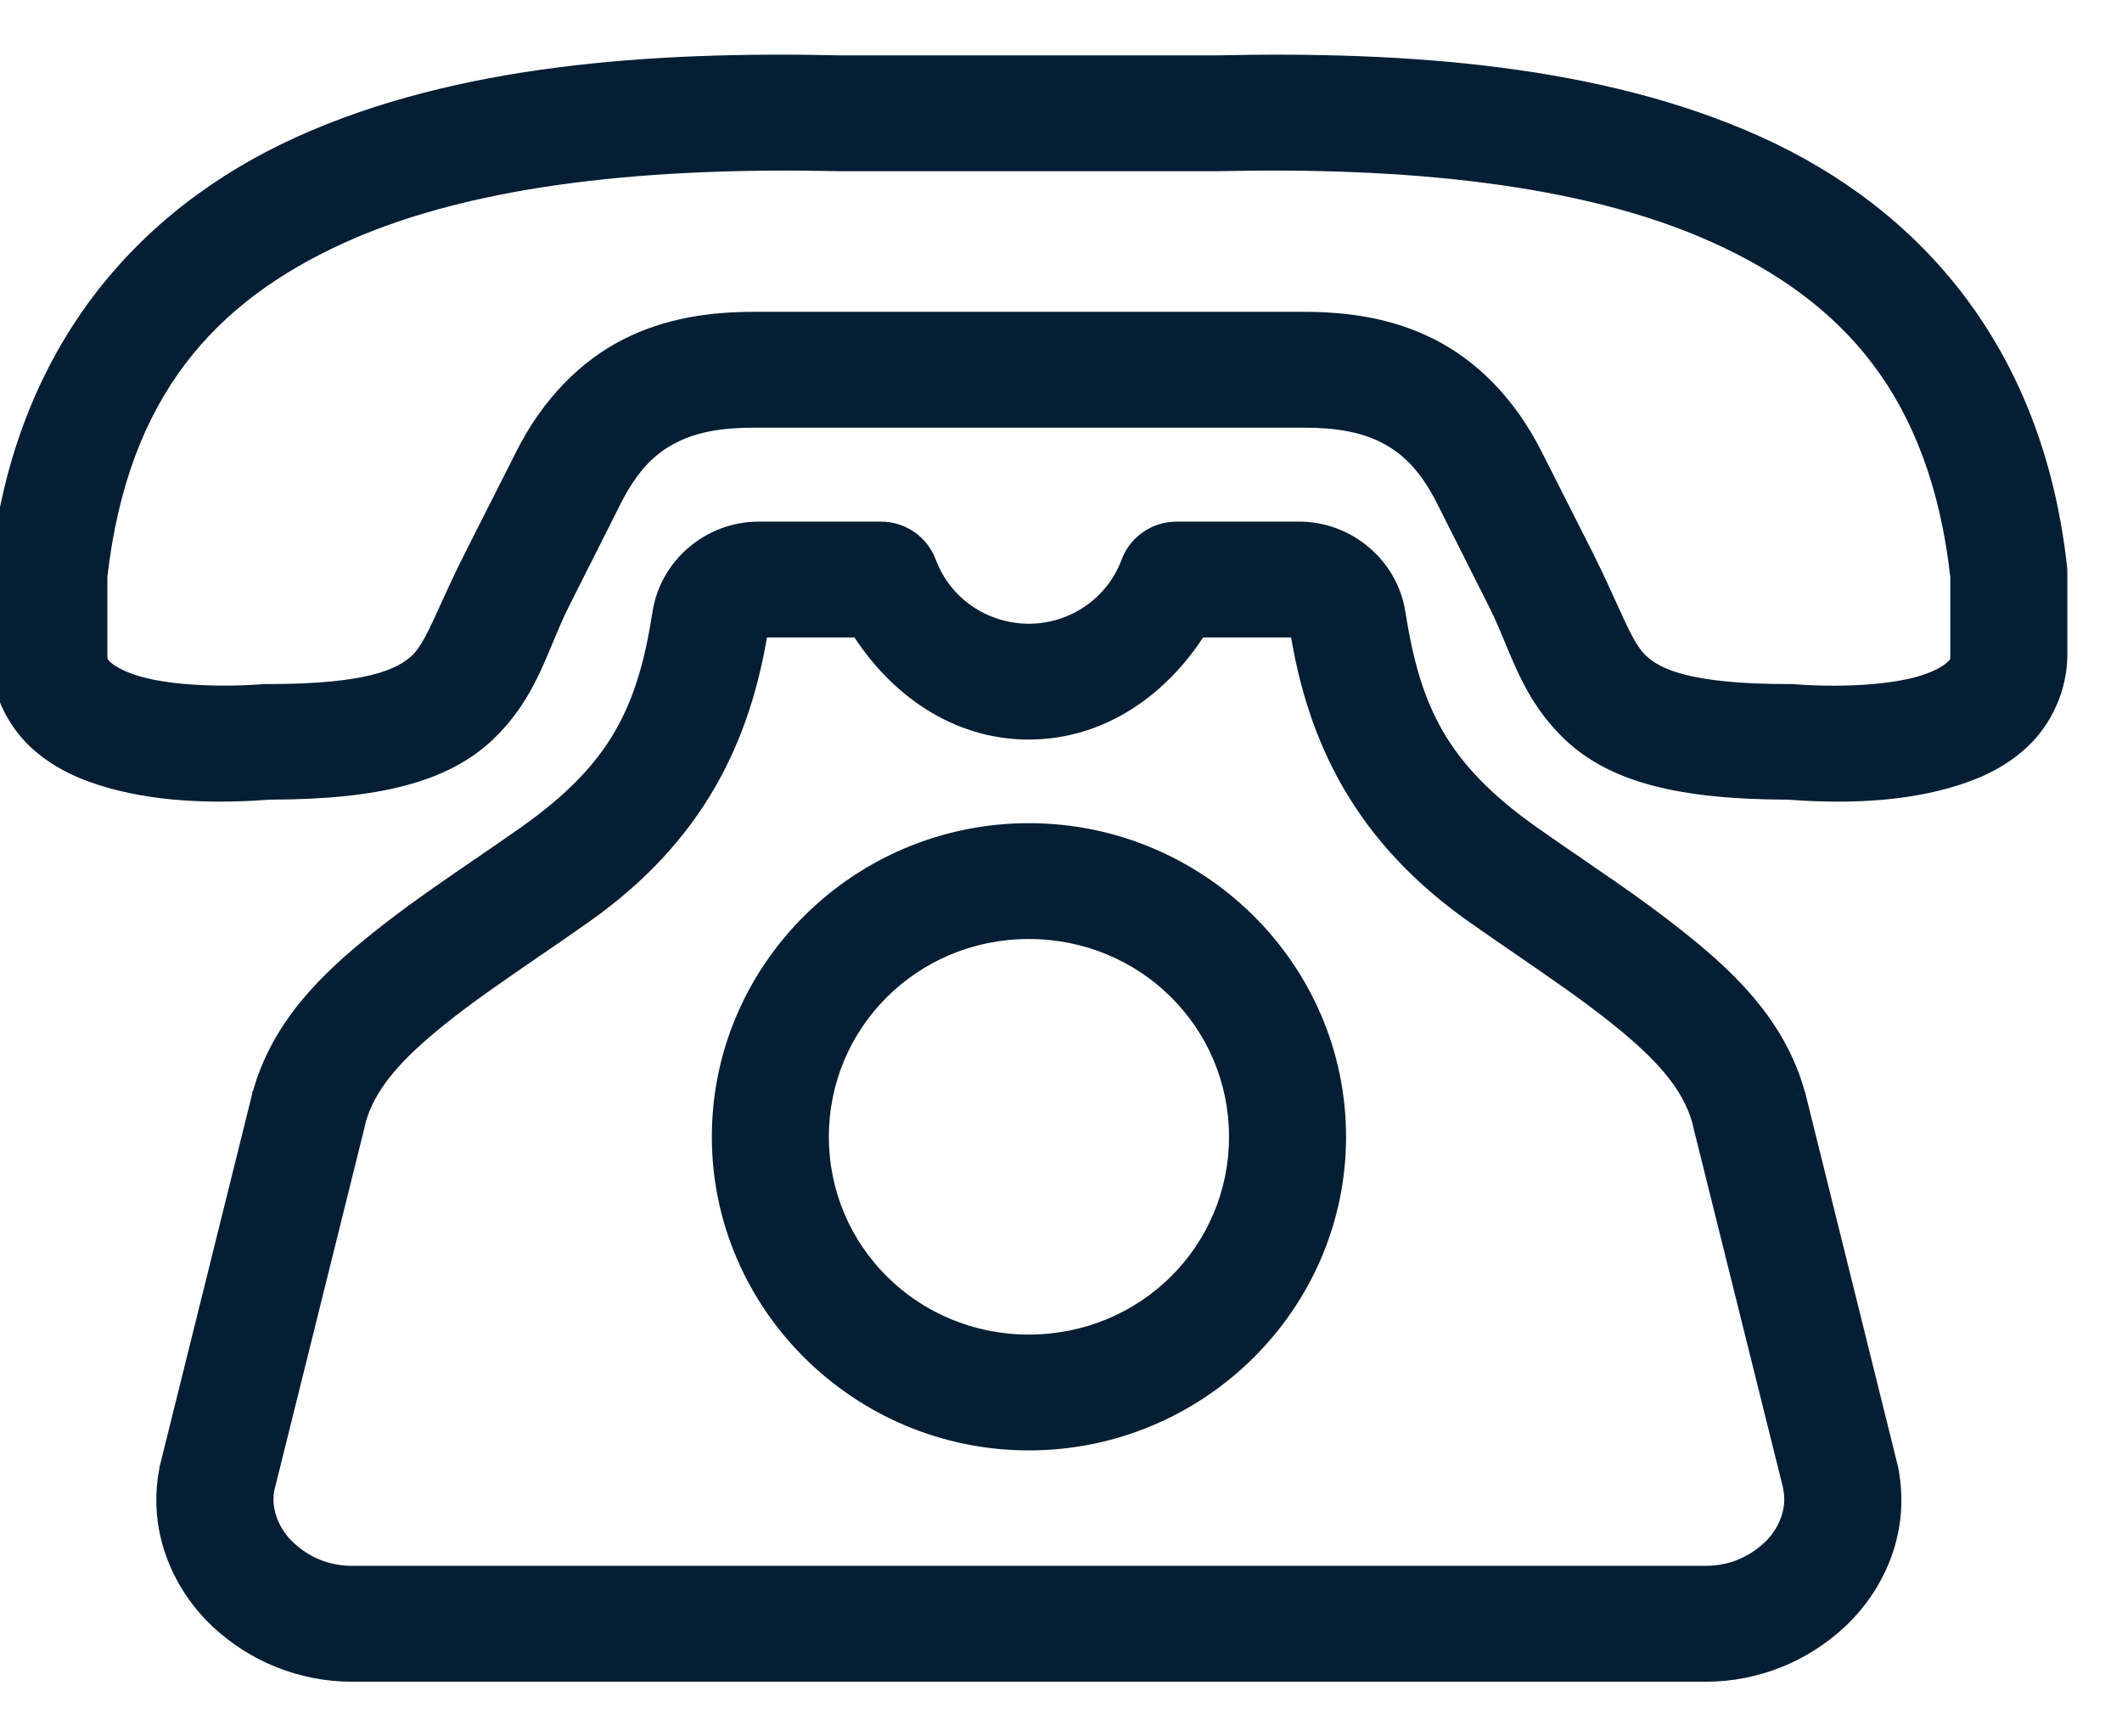
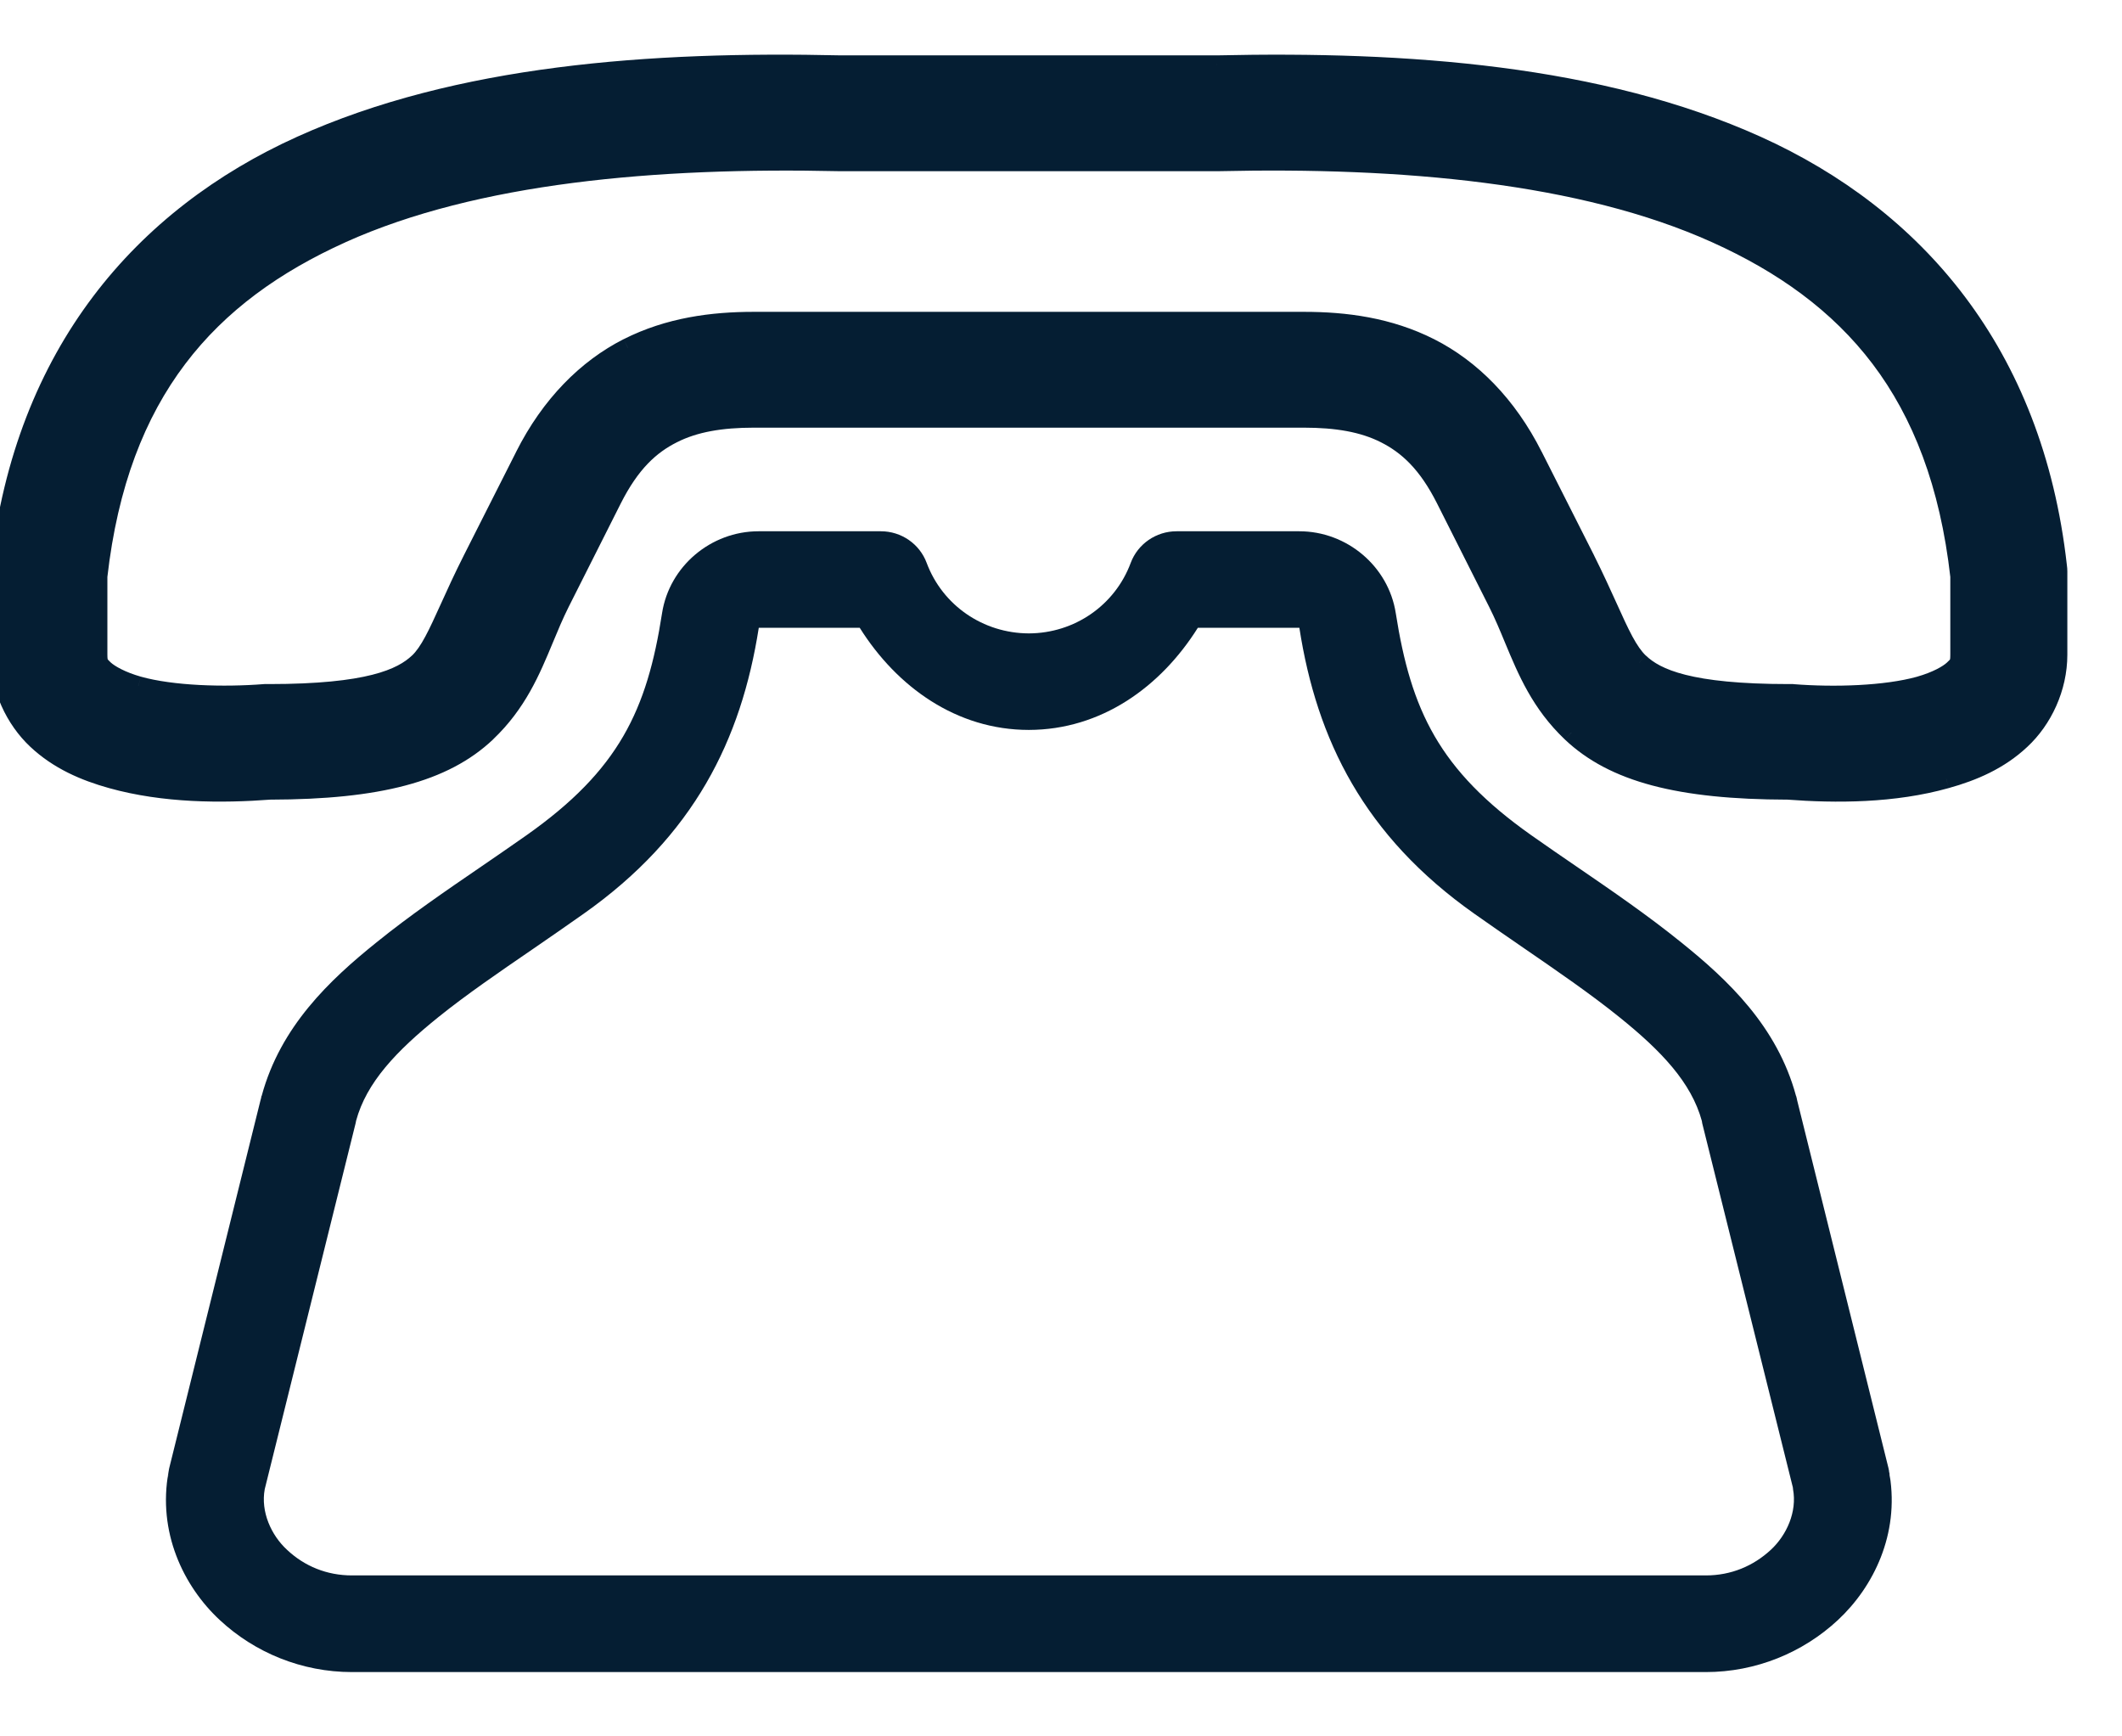
<svg xmlns="http://www.w3.org/2000/svg" width="33" height="27" viewBox="0 0 33 27" fill="none">
  <path fill-rule="evenodd" clip-rule="evenodd" d="M4.682 2.264C7.124 1.16 10.121 0.944 13.075 1.011H18.927C21.88 0.945 24.876 1.161 27.32 2.264C29.768 3.369 31.621 5.478 31.994 8.806C31.998 8.834 32 8.861 32 8.888V10.18C32 10.696 31.766 11.187 31.426 11.503C31.089 11.819 30.683 11.994 30.266 12.11C29.449 12.339 28.553 12.341 27.795 12.284C26.116 12.28 25.096 12.012 24.439 11.39C23.959 10.935 23.751 10.433 23.545 9.937C23.465 9.746 23.387 9.557 23.293 9.371L22.483 7.762C22.198 7.197 21.89 6.92 21.545 6.744C21.198 6.568 20.779 6.5 20.28 6.5H11.72C11.224 6.5 10.803 6.568 10.457 6.744C10.11 6.92 9.804 7.197 9.519 7.762L8.709 9.371C8.616 9.556 8.537 9.745 8.458 9.935C8.252 10.432 8.042 10.934 7.564 11.39C6.904 12.012 5.885 12.28 4.207 12.284C3.447 12.341 2.553 12.339 1.734 12.11C1.319 11.994 0.911 11.82 0.574 11.503C0.236 11.187 0 10.696 0 10.18V8.888C0.001 8.874 0.002 8.859 0.003 8.844C0.004 8.832 0.005 8.819 0.006 8.806C0.382 5.479 2.234 3.369 4.682 2.264ZM13.075 2.512H13.056C10.2 2.448 7.394 2.692 5.313 3.629C3.238 4.567 1.846 6.087 1.52 8.962V10.18C1.52 10.314 1.539 10.332 1.62 10.412L1.62 10.412C1.704 10.488 1.887 10.592 2.15 10.666C2.676 10.814 3.474 10.838 4.123 10.787H4.185C5.723 10.787 6.247 10.552 6.51 10.302C6.68 10.14 6.808 9.859 6.991 9.455C7.09 9.238 7.204 8.986 7.35 8.698L8.16 7.094C8.562 6.295 9.128 5.732 9.764 5.409C10.403 5.086 11.081 4.999 11.72 4.999H20.28C20.922 4.999 21.598 5.086 22.236 5.409C22.875 5.732 23.44 6.295 23.842 7.094L24.653 8.698C24.795 8.981 24.907 9.229 25.004 9.444C25.19 9.854 25.319 10.139 25.492 10.303C25.755 10.553 26.28 10.787 27.817 10.787H27.877C28.526 10.839 29.325 10.815 29.852 10.667C30.116 10.593 30.298 10.489 30.38 10.412C30.463 10.333 30.48 10.315 30.48 10.18V8.963C30.156 6.087 28.765 4.568 26.688 3.63C24.608 2.692 21.8 2.447 18.944 2.512H18.927H13.075Z" fill="#051E33" />
  <path d="M13.075 1.011L13.072 1.161H13.075V1.011ZM4.682 2.264L4.744 2.401L4.744 2.401L4.682 2.264ZM18.927 1.011V1.161L18.931 1.161L18.927 1.011ZM27.32 2.264L27.382 2.127L27.382 2.127L27.32 2.264ZM31.994 8.806L31.844 8.822L31.846 8.83L31.994 8.806ZM31.426 11.503L31.324 11.393L31.323 11.393L31.426 11.503ZM30.266 12.11L30.226 11.965L30.225 11.965L30.266 12.11ZM27.795 12.284L27.807 12.134L27.796 12.133L27.795 12.284ZM24.439 11.39L24.335 11.498L24.336 11.499L24.439 11.39ZM23.545 9.937L23.683 9.88V9.88L23.545 9.937ZM23.293 9.371L23.159 9.438L23.159 9.438L23.293 9.371ZM22.483 7.762L22.617 7.695L22.617 7.695L22.483 7.762ZM21.545 6.744L21.613 6.61L21.613 6.61L21.545 6.744ZM10.457 6.744L10.525 6.878L10.525 6.878L10.457 6.744ZM9.519 7.762L9.386 7.695L9.386 7.695L9.519 7.762ZM8.709 9.371L8.843 9.438L8.843 9.438L8.709 9.371ZM8.458 9.935L8.32 9.878L8.458 9.935ZM7.564 11.39L7.667 11.499L7.667 11.498L7.564 11.39ZM4.207 12.284L4.207 12.133L4.196 12.134L4.207 12.284ZM1.734 12.11L1.775 11.965L1.775 11.965L1.734 12.11ZM0.574 11.503L0.677 11.393L0.677 11.393L0.574 11.503ZM0 8.888L-0.15 8.875V8.888H0ZM0.003 8.844L0.153 8.855L0.153 8.855L0.003 8.844ZM0.006 8.806L-0.143 8.789L-0.143 8.793L0.006 8.806ZM13.056 2.512L13.053 2.662H13.056V2.512ZM5.313 3.629L5.251 3.492L5.251 3.493L5.313 3.629ZM1.52 8.962L1.371 8.945L1.37 8.953V8.962H1.52ZM1.62 10.412L1.516 10.519L1.516 10.519L1.62 10.412ZM1.62 10.412L1.516 10.519L1.519 10.523L1.62 10.412ZM2.15 10.666L2.109 10.811L2.11 10.811L2.15 10.666ZM4.123 10.787V10.636L4.111 10.637L4.123 10.787ZM6.51 10.302L6.614 10.411L6.614 10.411L6.51 10.302ZM6.991 9.455L7.128 9.517L6.991 9.455ZM7.35 8.698L7.483 8.766L7.483 8.766L7.35 8.698ZM8.16 7.094L8.294 7.162L8.294 7.161L8.16 7.094ZM9.764 5.409L9.697 5.275L9.696 5.275L9.764 5.409ZM22.236 5.409L22.304 5.275L22.304 5.275L22.236 5.409ZM23.842 7.094L23.708 7.161L23.708 7.162L23.842 7.094ZM24.653 8.698L24.787 8.631L24.787 8.63L24.653 8.698ZM25.004 9.444L25.141 9.382V9.382L25.004 9.444ZM25.492 10.303L25.596 10.194L25.595 10.194L25.492 10.303ZM27.877 10.787L27.889 10.637H27.877V10.787ZM29.852 10.667L29.893 10.812L29.893 10.811L29.852 10.667ZM30.38 10.412L30.482 10.522L30.483 10.521L30.38 10.412ZM30.48 8.963H30.63V8.954L30.629 8.946L30.48 8.963ZM26.688 3.63L26.75 3.493L26.75 3.493L26.688 3.63ZM18.944 2.512V2.662L18.947 2.662L18.944 2.512ZM13.078 0.861C10.119 0.794 7.094 1.009 4.62 2.127L4.744 2.401C7.154 1.311 10.122 1.094 13.072 1.161L13.078 0.861ZM18.927 0.861H13.075V1.161H18.927V0.861ZM27.382 2.127C24.906 1.01 21.882 0.795 18.924 0.861L18.931 1.161C21.878 1.095 24.846 1.312 27.259 2.401L27.382 2.127ZM32.143 8.789C31.764 5.405 29.874 3.253 27.382 2.127L27.259 2.401C29.662 3.486 31.478 5.551 31.845 8.822L32.143 8.789ZM32.15 8.888C32.15 8.855 32.148 8.82 32.142 8.781L31.846 8.83C31.849 8.849 31.85 8.868 31.85 8.888H32.15ZM32.15 10.18V8.888H31.85V10.18H32.15ZM31.528 11.613C31.897 11.27 32.15 10.739 32.15 10.18H31.85C31.85 10.652 31.635 11.104 31.324 11.393L31.528 11.613ZM30.306 12.254C30.735 12.135 31.168 11.952 31.529 11.612L31.323 11.393C31.011 11.687 30.631 11.852 30.226 11.965L30.306 12.254ZM27.784 12.433C28.549 12.491 29.465 12.491 30.306 12.254L30.225 11.965C29.434 12.188 28.558 12.191 27.807 12.134L27.784 12.433ZM24.336 11.499C25.037 12.163 26.107 12.43 27.795 12.434L27.796 12.133C26.124 12.13 25.156 11.862 24.542 11.281L24.336 11.499ZM23.406 9.995C23.612 10.489 23.831 11.019 24.335 11.498L24.542 11.281C24.088 10.85 23.89 10.376 23.683 9.88L23.406 9.995ZM23.159 9.438C23.25 9.619 23.327 9.803 23.406 9.995L23.683 9.88C23.604 9.69 23.523 9.495 23.427 9.303L23.159 9.438ZM22.349 7.83L23.159 9.438L23.427 9.303L22.617 7.695L22.349 7.83ZM21.477 6.878C21.79 7.037 22.077 7.289 22.349 7.83L22.617 7.695C22.319 7.104 21.99 6.802 21.613 6.61L21.477 6.878ZM20.28 6.65C20.767 6.65 21.159 6.716 21.477 6.878L21.613 6.61C21.236 6.419 20.791 6.35 20.28 6.35V6.65ZM11.72 6.65H20.28V6.35H11.72V6.65ZM10.525 6.878C10.842 6.716 11.235 6.65 11.72 6.65V6.35C11.212 6.35 10.765 6.419 10.389 6.61L10.525 6.878ZM9.653 7.83C9.926 7.289 10.21 7.037 10.525 6.878L10.39 6.61C10.01 6.802 9.683 7.104 9.386 7.695L9.653 7.83ZM8.843 9.438L9.653 7.83L9.386 7.695L8.576 9.303L8.843 9.438ZM8.597 9.993C8.676 9.802 8.753 9.618 8.843 9.438L8.576 9.303C8.479 9.494 8.399 9.688 8.32 9.878L8.597 9.993ZM7.667 11.498C8.171 11.019 8.391 10.488 8.597 9.993L8.32 9.878C8.113 10.375 7.914 10.85 7.46 11.281L7.667 11.498ZM4.207 12.434C5.894 12.43 6.964 12.163 7.667 11.499L7.461 11.281C6.845 11.862 5.876 12.13 4.207 12.133L4.207 12.434ZM1.694 12.254C2.537 12.49 3.451 12.491 4.218 12.433L4.196 12.134C3.442 12.191 2.569 12.188 1.775 11.965L1.694 12.254ZM0.471 11.612C0.833 11.952 1.267 12.135 1.694 12.254L1.775 11.965C1.371 11.852 0.99 11.688 0.677 11.393L0.471 11.612ZM-0.15 10.18C-0.15 10.74 0.105 11.269 0.471 11.612L0.677 11.393C0.367 11.104 0.15 10.652 0.15 10.18H-0.15ZM-0.15 8.888V10.18H0.15V8.888H-0.15ZM-0.146 8.834C-0.147 8.849 -0.148 8.862 -0.149 8.875L0.149 8.902C0.151 8.886 0.152 8.87 0.153 8.855L-0.146 8.834ZM-0.143 8.793C-0.144 8.807 -0.145 8.821 -0.146 8.834L0.153 8.855C0.154 8.843 0.155 8.83 0.156 8.818L-0.143 8.793ZM4.62 2.127C2.128 3.253 0.239 5.405 -0.143 8.789L0.155 8.822C0.524 5.552 2.341 3.486 4.744 2.401L4.62 2.127ZM13.056 2.662H13.075V2.362H13.056V2.662ZM5.374 3.766C7.424 2.843 10.201 2.598 13.053 2.662L13.059 2.362C10.198 2.298 7.364 2.541 5.251 3.492L5.374 3.766ZM1.669 8.979C1.83 7.563 2.251 6.491 2.88 5.66C3.509 4.828 4.353 4.227 5.375 3.766L5.251 3.493C4.197 3.969 3.308 4.597 2.641 5.479C1.974 6.36 1.537 7.486 1.371 8.945L1.669 8.979ZM1.67 10.18V8.962H1.37V10.18H1.67ZM1.725 10.304C1.703 10.283 1.692 10.271 1.683 10.262C1.675 10.253 1.675 10.251 1.675 10.252C1.676 10.253 1.67 10.245 1.67 10.18H1.37C1.37 10.249 1.374 10.317 1.404 10.381C1.433 10.441 1.481 10.486 1.516 10.519L1.725 10.304ZM1.725 10.304L1.725 10.304L1.516 10.519L1.516 10.519L1.725 10.304ZM2.191 10.522C1.941 10.451 1.782 10.356 1.722 10.301L1.519 10.523C1.626 10.62 1.832 10.732 2.109 10.811L2.191 10.522ZM4.111 10.637C3.47 10.688 2.692 10.662 2.191 10.522L2.11 10.811C2.661 10.965 3.478 10.988 4.135 10.936L4.111 10.637ZM4.185 10.637H4.123V10.937H4.185V10.637ZM6.407 10.193C6.189 10.4 5.717 10.637 4.185 10.637V10.937C5.728 10.937 6.305 10.704 6.614 10.411L6.407 10.193ZM6.855 9.393C6.762 9.597 6.687 9.763 6.614 9.898C6.541 10.034 6.475 10.129 6.407 10.194L6.614 10.411C6.716 10.314 6.799 10.187 6.878 10.041C6.957 9.894 7.037 9.718 7.128 9.517L6.855 9.393ZM7.216 8.63C7.069 8.921 6.953 9.176 6.855 9.393L7.128 9.517C7.226 9.3 7.339 9.051 7.483 8.766L7.216 8.63ZM8.027 7.026L7.216 8.63L7.483 8.766L8.294 7.162L8.027 7.026ZM9.696 5.275C9.029 5.614 8.441 6.202 8.026 7.027L8.294 7.161C8.683 6.388 9.227 5.85 9.832 5.542L9.696 5.275ZM11.72 4.849C11.068 4.849 10.364 4.937 9.697 5.275L9.832 5.542C10.442 5.234 11.094 5.149 11.72 5.149V4.849ZM20.28 4.849H11.72V5.149H20.28V4.849ZM22.304 5.275C21.636 4.937 20.934 4.849 20.28 4.849V5.149C20.909 5.149 21.559 5.234 22.169 5.542L22.304 5.275ZM23.976 7.027C23.561 6.202 22.974 5.614 22.304 5.275L22.169 5.542C22.775 5.85 23.319 6.388 23.708 7.161L23.976 7.027ZM24.787 8.63L23.976 7.026L23.708 7.162L24.519 8.766L24.787 8.63ZM25.141 9.382C25.044 9.168 24.93 8.917 24.787 8.631L24.519 8.765C24.659 9.045 24.771 9.291 24.867 9.506L25.141 9.382ZM25.595 10.194C25.526 10.128 25.459 10.032 25.385 9.895C25.311 9.757 25.234 9.589 25.141 9.382L24.867 9.506C24.96 9.709 25.041 9.888 25.121 10.037C25.201 10.186 25.285 10.314 25.389 10.412L25.595 10.194ZM27.817 10.637C26.285 10.637 25.813 10.402 25.596 10.194L25.389 10.412C25.696 10.705 26.275 10.937 27.817 10.937V10.637ZM27.877 10.637H27.817V10.937H27.877V10.637ZM29.812 10.523C29.309 10.663 28.53 10.689 27.889 10.638L27.865 10.937C28.521 10.989 29.34 10.966 29.893 10.812L29.812 10.523ZM30.277 10.303C30.22 10.357 30.062 10.452 29.811 10.523L29.893 10.811C30.17 10.733 30.377 10.62 30.482 10.522L30.277 10.303ZM30.33 10.18C30.33 10.247 30.324 10.255 30.325 10.254C30.326 10.252 30.325 10.254 30.319 10.262C30.31 10.271 30.298 10.283 30.276 10.304L30.483 10.521C30.519 10.487 30.568 10.443 30.597 10.38C30.627 10.316 30.63 10.248 30.63 10.18H30.33ZM30.33 8.963V10.18H30.63V8.963H30.33ZM26.626 3.767C27.648 4.228 28.493 4.829 29.122 5.66C29.75 6.491 30.171 7.563 30.331 8.979L30.629 8.946C30.464 7.487 30.028 6.361 29.361 5.479C28.694 4.598 27.805 3.97 26.75 3.493L26.626 3.767ZM18.947 2.662C21.799 2.597 24.578 2.843 26.626 3.767L26.75 3.493C24.638 2.541 21.802 2.297 18.941 2.362L18.947 2.662ZM18.927 2.662H18.944V2.362H18.927V2.662ZM13.075 2.662H18.927V2.362H13.075V2.662Z" fill="#051E33" />
  <path fill-rule="evenodd" clip-rule="evenodd" d="M10.296 9.534C10.409 8.807 11.054 8.261 11.797 8.261H13.699C14.017 8.261 14.302 8.458 14.411 8.753C14.658 9.414 15.289 9.847 16 9.849C16.71 9.847 17.339 9.412 17.584 8.753C17.694 8.458 17.979 8.261 18.297 8.261H20.205C20.948 8.261 21.593 8.807 21.706 9.534C21.943 11.043 22.377 11.973 23.813 12.987C24.044 13.15 24.28 13.312 24.517 13.474C25.069 13.852 25.626 14.234 26.143 14.652C26.874 15.239 27.638 15.961 27.93 17.039C27.932 17.041 27.932 17.043 27.933 17.044C27.938 17.059 27.944 17.088 27.948 17.109L29.37 22.835C29.373 22.847 29.375 22.86 29.377 22.873C29.377 22.878 29.378 22.882 29.378 22.887C29.38 22.895 29.381 22.903 29.383 22.911L29.391 23.006C29.391 22.985 29.39 22.963 29.388 22.941C29.535 23.851 29.143 24.669 28.581 25.192C28.036 25.699 27.305 26 26.527 26H5.474C4.694 26 3.964 25.699 3.419 25.192C2.845 24.659 2.45 23.816 2.621 22.887C2.623 22.87 2.626 22.851 2.63 22.835L4.051 17.109C4.058 17.088 4.064 17.06 4.066 17.044C4.068 17.043 4.068 17.042 4.069 17.041C4.069 17.04 4.07 17.039 4.07 17.039C4.362 15.961 5.126 15.239 5.857 14.652C6.374 14.234 6.934 13.851 7.488 13.472C7.724 13.31 7.959 13.149 8.189 12.987C9.626 11.973 10.062 11.043 10.296 9.534ZM29.388 22.941C29.386 22.923 29.384 22.905 29.381 22.887L29.383 22.911C29.384 22.921 29.386 22.931 29.388 22.941ZM13.37 9.762H11.8C11.527 11.505 10.791 13 9.073 14.211C8.809 14.398 8.545 14.579 8.287 14.757L8.287 14.757C7.757 15.12 7.252 15.466 6.818 15.815C6.163 16.343 5.698 16.832 5.537 17.43C5.536 17.436 5.535 17.442 5.534 17.449C5.533 17.455 5.532 17.461 5.53 17.467L4.117 23.156C4.052 23.508 4.218 23.872 4.463 24.098C4.736 24.355 5.084 24.497 5.474 24.497H26.529C26.919 24.497 27.266 24.352 27.54 24.098C27.785 23.87 27.949 23.508 27.884 23.156C27.884 23.152 27.883 23.147 27.883 23.142C27.882 23.137 27.881 23.132 27.881 23.127L26.472 17.467C26.471 17.455 26.468 17.442 26.466 17.43C26.302 16.832 25.838 16.343 25.182 15.815C24.734 15.454 24.211 15.095 23.662 14.718C23.422 14.553 23.177 14.384 22.932 14.211C21.214 13 20.477 11.505 20.207 9.762H18.628C18.05 10.683 17.125 11.348 16 11.35C14.877 11.35 13.948 10.683 13.37 9.762ZM2.61 22.998C2.611 22.968 2.613 22.938 2.619 22.907L2.609 23.006L2.61 22.998Z" fill="#051E33" />
-   <path d="M10.296 9.534L10.148 9.511L10.148 9.511L10.296 9.534ZM14.411 8.753L14.27 8.805L14.27 8.806L14.411 8.753ZM16 9.849L16 9.999L16.001 9.999L16 9.849ZM17.584 8.753L17.443 8.701L17.443 8.701L17.584 8.753ZM21.706 9.534L21.558 9.557L21.558 9.557L21.706 9.534ZM23.813 12.987L23.9 12.865L23.899 12.864L23.813 12.987ZM24.517 13.474L24.601 13.35L24.517 13.474ZM26.143 14.652L26.049 14.768L26.049 14.769L26.143 14.652ZM27.93 17.039L27.785 17.078L27.795 17.117L27.824 17.145L27.93 17.039ZM27.933 17.044L28.076 16.998L28.068 16.972L28.05 16.95L27.933 17.044ZM27.948 17.109L27.801 17.137L27.803 17.145L27.948 17.109ZM29.37 22.835L29.224 22.871L29.225 22.875L29.37 22.835ZM29.377 22.873L29.228 22.892L29.228 22.892L29.377 22.873ZM29.378 22.887L29.23 22.908L29.231 22.914L29.378 22.887ZM29.391 23.006L29.241 23.019L29.541 23.008L29.391 23.006ZM28.581 25.192L28.479 25.082L28.479 25.082L28.581 25.192ZM3.419 25.192L3.521 25.082L3.521 25.082L3.419 25.192ZM2.621 22.887L2.769 22.914L2.77 22.905L2.621 22.887ZM2.63 22.835L2.484 22.799L2.484 22.799L2.63 22.835ZM4.051 17.109L3.908 17.064L3.906 17.073L4.051 17.109ZM4.066 17.044L3.961 16.938L3.926 16.973L3.918 17.021L4.066 17.044ZM4.069 17.041L4.202 17.11L4.202 17.11L4.069 17.041ZM4.07 17.039L4.187 17.133L4.207 17.108L4.215 17.078L4.07 17.039ZM5.857 14.652L5.951 14.769L5.951 14.768L5.857 14.652ZM7.488 13.472L7.403 13.348L7.488 13.472ZM8.189 12.987L8.276 13.11L8.276 13.11L8.189 12.987ZM29.381 22.887L29.529 22.863L29.231 22.899L29.381 22.887ZM11.8 9.762V9.612H11.671L11.652 9.739L11.8 9.762ZM13.37 9.762L13.497 9.682L13.453 9.612H13.37V9.762ZM9.073 14.211L8.987 14.089L8.987 14.089L9.073 14.211ZM8.287 14.757L8.202 14.633L8.197 14.636L8.287 14.757ZM8.287 14.757L8.371 14.88L8.377 14.877L8.287 14.757ZM6.818 15.815L6.724 15.698L6.724 15.698L6.818 15.815ZM5.537 17.43L5.392 17.391L5.39 17.401L5.537 17.43ZM5.534 17.449L5.385 17.425L5.385 17.425L5.534 17.449ZM5.53 17.467L5.676 17.503L5.677 17.497L5.53 17.467ZM4.117 23.156L3.971 23.12L3.969 23.129L4.117 23.156ZM4.463 24.098L4.565 23.988L4.564 23.988L4.463 24.098ZM27.54 24.098L27.642 24.208L27.642 24.208L27.54 24.098ZM27.884 23.156H27.734V23.17L27.736 23.183L27.884 23.156ZM27.883 23.142L27.734 23.16V23.16L27.883 23.142ZM27.881 23.127H28.031V23.108L28.027 23.091L27.881 23.127ZM26.472 17.467L26.324 17.487L26.325 17.495L26.327 17.503L26.472 17.467ZM26.466 17.43L26.613 17.401L26.61 17.391L26.466 17.43ZM25.182 15.815L25.088 15.932L25.088 15.932L25.182 15.815ZM23.662 14.718L23.747 14.594H23.747L23.662 14.718ZM22.932 14.211L23.018 14.089L23.018 14.089L22.932 14.211ZM20.207 9.762L20.355 9.739L20.335 9.612H20.207V9.762ZM18.628 9.762V9.612H18.545L18.501 9.682L18.628 9.762ZM16 11.35V11.5L16 11.5L16 11.35ZM2.619 22.907L2.768 22.922L2.472 22.879L2.619 22.907ZM2.61 22.998L2.759 23.007L2.759 23.007L2.61 22.998ZM2.609 23.006L2.459 22.997L2.758 23.022L2.609 23.006ZM11.797 8.111C10.981 8.111 10.273 8.71 10.148 9.511L10.444 9.557C10.546 8.905 11.127 8.411 11.797 8.411V8.111ZM13.699 8.111H11.797V8.411H13.699V8.111ZM14.552 8.702C14.421 8.346 14.079 8.111 13.699 8.111V8.411C13.956 8.411 14.184 8.569 14.27 8.805L14.552 8.702ZM16.001 9.699C15.35 9.697 14.776 9.302 14.552 8.701L14.27 8.806C14.539 9.527 15.227 9.996 16 9.999L16.001 9.699ZM17.443 8.701C17.22 9.3 16.648 9.697 16 9.699L16.001 9.999C16.772 9.996 17.457 9.524 17.724 8.806L17.443 8.701ZM18.297 8.111C17.917 8.111 17.575 8.346 17.443 8.701L17.724 8.806C17.812 8.569 18.041 8.411 18.297 8.411V8.111ZM20.205 8.111H18.297V8.411H20.205V8.111ZM21.855 9.511C21.73 8.71 21.02 8.111 20.205 8.111V8.411C20.875 8.411 21.456 8.905 21.558 9.557L21.855 9.511ZM23.899 12.864C23.194 12.366 22.743 11.895 22.439 11.371C22.135 10.846 21.972 10.257 21.855 9.511L21.558 9.557C21.678 10.32 21.849 10.951 22.18 11.521C22.511 12.093 22.996 12.594 23.727 13.11L23.899 12.864ZM24.601 13.35C24.364 13.188 24.13 13.027 23.9 12.865L23.726 13.11C23.959 13.274 24.195 13.436 24.432 13.598L24.601 13.35ZM26.237 14.535C25.715 14.113 25.152 13.728 24.601 13.35L24.432 13.598C24.985 13.977 25.537 14.355 26.049 14.768L26.237 14.535ZM28.074 16.999C27.77 15.873 26.972 15.126 26.237 14.535L26.049 14.769C26.776 15.353 27.507 16.049 27.785 17.078L28.074 16.999ZM28.05 16.95C28.056 16.958 28.061 16.965 28.063 16.97C28.064 16.972 28.065 16.973 28.065 16.973C28.066 16.974 28.065 16.973 28.064 16.972C28.063 16.968 28.059 16.962 28.054 16.954C28.048 16.946 28.042 16.939 28.035 16.932L27.824 17.145C27.818 17.14 27.813 17.133 27.808 17.127C27.803 17.12 27.8 17.114 27.799 17.112C27.799 17.111 27.798 17.11 27.799 17.111C27.799 17.112 27.8 17.114 27.802 17.117C27.805 17.122 27.81 17.13 27.817 17.139L28.05 16.95ZM28.096 17.08C28.092 17.061 28.084 17.023 28.076 16.998L27.791 17.091C27.791 17.09 27.791 17.092 27.792 17.095C27.793 17.098 27.794 17.102 27.795 17.107C27.797 17.117 27.799 17.128 27.801 17.137L28.096 17.08ZM29.515 22.799L28.094 17.073L27.803 17.145L29.224 22.871L29.515 22.799ZM29.525 22.855C29.524 22.844 29.521 22.819 29.515 22.795L29.225 22.875C29.225 22.873 29.225 22.874 29.226 22.878C29.226 22.881 29.227 22.885 29.228 22.892L29.525 22.855ZM29.527 22.865C29.526 22.862 29.526 22.859 29.525 22.855L29.228 22.892C29.228 22.896 29.229 22.902 29.23 22.908L29.527 22.865ZM29.531 22.886C29.529 22.877 29.527 22.868 29.526 22.859L29.231 22.914C29.232 22.922 29.234 22.929 29.235 22.937L29.531 22.886ZM29.233 22.924L29.241 23.019L29.54 22.994L29.532 22.899L29.233 22.924ZM29.541 23.008C29.541 22.981 29.54 22.953 29.537 22.927L29.238 22.955C29.24 22.973 29.241 22.99 29.241 23.005L29.541 23.008ZM28.683 25.302C29.275 24.752 29.693 23.886 29.536 22.917L29.24 22.965C29.378 23.817 29.012 24.587 28.479 25.082L28.683 25.302ZM26.527 26.15C27.344 26.15 28.111 25.834 28.683 25.302L28.479 25.082C27.961 25.564 27.267 25.85 26.527 25.85V26.15ZM5.474 26.15H26.527V25.85H5.474V26.15ZM3.317 25.302C3.889 25.834 4.656 26.15 5.474 26.15V25.85C4.733 25.85 4.039 25.564 3.521 25.082L3.317 25.302ZM2.474 22.859C2.291 23.848 2.713 24.741 3.317 25.302L3.521 25.082C2.978 24.577 2.608 23.784 2.769 22.914L2.474 22.859ZM2.484 22.799C2.478 22.826 2.474 22.854 2.473 22.868L2.77 22.905C2.773 22.887 2.774 22.877 2.776 22.871L2.484 22.799ZM3.906 17.073L2.484 22.799L2.775 22.871L4.197 17.145L3.906 17.073ZM3.918 17.021C3.918 17.025 3.916 17.032 3.914 17.041C3.912 17.051 3.91 17.059 3.908 17.064L4.195 17.153C4.204 17.124 4.211 17.089 4.214 17.068L3.918 17.021ZM3.936 16.972C3.935 16.973 3.938 16.967 3.943 16.96C3.948 16.952 3.954 16.945 3.961 16.938L4.172 17.151C4.19 17.133 4.2 17.115 4.202 17.11L3.936 16.972ZM3.953 16.945C3.942 16.958 3.936 16.971 3.936 16.972L4.202 17.11C4.203 17.109 4.197 17.12 4.187 17.133L3.953 16.945ZM5.763 14.535C5.028 15.126 4.23 15.873 3.925 16.999L4.215 17.078C4.493 16.049 5.224 15.353 5.951 14.769L5.763 14.535ZM7.403 13.348C6.851 13.726 6.285 14.113 5.762 14.535L5.951 14.768C6.463 14.355 7.018 13.975 7.572 13.596L7.403 13.348ZM8.103 12.864C7.874 13.026 7.64 13.186 7.403 13.348L7.572 13.596C7.809 13.434 8.045 13.273 8.276 13.11L8.103 12.864ZM10.148 9.511C10.032 10.257 9.868 10.846 9.564 11.371C9.26 11.895 8.809 12.366 8.103 12.864L8.276 13.11C9.006 12.594 9.491 12.093 9.823 11.521C10.154 10.951 10.325 10.32 10.444 9.557L10.148 9.511ZM29.537 22.927C29.535 22.905 29.532 22.884 29.529 22.863L29.233 22.911C29.235 22.926 29.237 22.941 29.238 22.955L29.537 22.927ZM29.231 22.899L29.233 22.924L29.532 22.899L29.53 22.875L29.231 22.899ZM29.536 22.917C29.534 22.907 29.532 22.896 29.531 22.886L29.235 22.937C29.237 22.947 29.238 22.956 29.24 22.965L29.536 22.917ZM11.8 9.912H13.37V9.612H11.8V9.912ZM9.16 14.334C10.915 13.096 11.67 11.562 11.948 9.785L11.652 9.739C11.384 11.448 10.666 12.904 8.987 14.089L9.16 14.334ZM8.371 14.88C8.63 14.703 8.895 14.522 9.16 14.334L8.987 14.089C8.723 14.275 8.46 14.456 8.202 14.633L8.371 14.88ZM8.377 14.877L8.377 14.877L8.197 14.636L8.197 14.636L8.377 14.877ZM6.912 15.932C7.34 15.587 7.841 15.244 8.371 14.88L8.202 14.633C7.673 14.995 7.163 15.345 6.724 15.698L6.912 15.932ZM5.682 17.469C5.829 16.921 6.26 16.458 6.912 15.932L6.724 15.698C6.067 16.228 5.566 16.743 5.392 17.391L5.682 17.469ZM5.682 17.472C5.683 17.465 5.683 17.462 5.684 17.46L5.39 17.401C5.388 17.41 5.386 17.419 5.385 17.425L5.682 17.472ZM5.677 17.497C5.679 17.487 5.681 17.478 5.682 17.472L5.385 17.425C5.384 17.432 5.384 17.435 5.383 17.438L5.677 17.497ZM4.262 23.192L5.676 17.503L5.385 17.431L3.971 23.12L4.262 23.192ZM4.564 23.988C4.348 23.789 4.211 23.474 4.264 23.183L3.969 23.129C3.893 23.543 4.087 23.956 4.361 24.208L4.564 23.988ZM5.474 24.348C5.123 24.348 4.812 24.22 4.565 23.988L4.36 24.207C4.661 24.489 5.045 24.648 5.474 24.648V24.348ZM26.529 24.348H5.474V24.648H26.529V24.348ZM27.438 23.988C27.191 24.218 26.879 24.348 26.529 24.348V24.648C26.958 24.648 27.342 24.487 27.642 24.208L27.438 23.988ZM27.736 23.183C27.79 23.474 27.654 23.787 27.438 23.988L27.642 24.208C27.916 23.953 28.108 23.542 28.031 23.129L27.736 23.183ZM27.734 23.16C27.734 23.163 27.734 23.163 27.734 23.163C27.734 23.163 27.734 23.16 27.734 23.156H28.034C28.034 23.141 28.032 23.127 28.032 23.125L27.734 23.16ZM27.731 23.127C27.731 23.142 27.733 23.157 27.734 23.16L28.032 23.125C28.031 23.123 28.031 23.122 28.031 23.122C28.031 23.121 28.031 23.121 28.031 23.121C28.031 23.121 28.031 23.123 28.031 23.127H27.731ZM26.327 17.503L27.736 23.163L28.027 23.091L26.618 17.431L26.327 17.503ZM26.319 17.46C26.321 17.47 26.323 17.48 26.324 17.487L26.621 17.447C26.619 17.431 26.616 17.414 26.613 17.401L26.319 17.46ZM25.088 15.932C25.741 16.458 26.171 16.921 26.321 17.47L26.61 17.391C26.433 16.743 25.935 16.229 25.276 15.698L25.088 15.932ZM23.577 14.841C24.127 15.219 24.645 15.575 25.088 15.932L25.276 15.698C24.823 15.333 24.294 14.97 23.747 14.594L23.577 14.841ZM22.845 14.334C23.092 14.508 23.337 14.677 23.577 14.841L23.747 14.594C23.507 14.429 23.263 14.261 23.018 14.089L22.845 14.334ZM20.058 9.785C20.334 11.562 21.09 13.096 22.845 14.334L23.018 14.089C21.339 12.904 20.62 11.448 20.355 9.739L20.058 9.785ZM18.628 9.912H20.207V9.612H18.628V9.912ZM16 11.5C17.19 11.497 18.157 10.794 18.755 9.842L18.501 9.682C17.943 10.572 17.061 11.198 16 11.2L16 11.5ZM13.243 9.842C13.841 10.794 14.813 11.5 16 11.5V11.2C14.942 11.2 14.055 10.572 13.497 9.682L13.243 9.842ZM2.472 22.879C2.464 22.92 2.461 22.961 2.46 22.989L2.759 23.007C2.761 22.976 2.763 22.955 2.766 22.936L2.472 22.879ZM2.758 23.022L2.768 22.922L2.47 22.892L2.46 22.991L2.758 23.022ZM2.46 22.989L2.459 22.997L2.759 23.016L2.759 23.007L2.46 22.989Z" fill="#051E33" />
-   <path fill-rule="evenodd" clip-rule="evenodd" d="M11.22 17.676C11.22 15.074 13.37 12.95 16 12.95C18.633 12.95 20.783 15.074 20.783 17.676C20.783 20.276 18.633 22.403 16 22.403C13.37 22.403 11.22 20.276 11.22 17.676ZM19.263 17.677C19.263 15.888 17.812 14.451 16 14.451C14.191 14.451 12.74 15.888 12.74 17.677C12.74 19.466 14.191 20.902 16 20.902C17.812 20.902 19.263 19.466 19.263 17.677Z" fill="#051E33" />
-   <path d="M20.783 17.676H20.933V17.676L20.783 17.676ZM16 12.8C13.289 12.8 11.07 14.989 11.07 17.676H11.37C11.37 15.158 13.451 13.1 16 13.1V12.8ZM20.933 17.676C20.933 14.989 18.714 12.8 16 12.8V13.1C18.552 13.1 20.633 15.158 20.633 17.676L20.933 17.676ZM16 22.553C18.714 22.553 20.933 20.361 20.933 17.676H20.633C20.633 20.192 18.552 22.253 16 22.253V22.553ZM11.07 17.676C11.07 20.36 13.289 22.553 16 22.553V22.253C13.451 22.253 11.37 20.191 11.37 17.676H11.07ZM16 14.601C17.731 14.601 19.113 15.972 19.113 17.677H19.413C19.413 15.803 17.893 14.301 16 14.301V14.601ZM12.89 17.677C12.89 15.972 14.273 14.601 16 14.601V14.301C14.11 14.301 12.59 15.803 12.59 17.677H12.89ZM16 20.752C14.273 20.752 12.89 19.381 12.89 17.677H12.59C12.59 19.55 14.11 21.052 16 21.052V20.752ZM19.113 17.677C19.113 19.381 17.731 20.752 16 20.752V21.052C17.893 21.052 19.413 19.55 19.413 17.677H19.113Z" fill="#051E33" />
</svg>